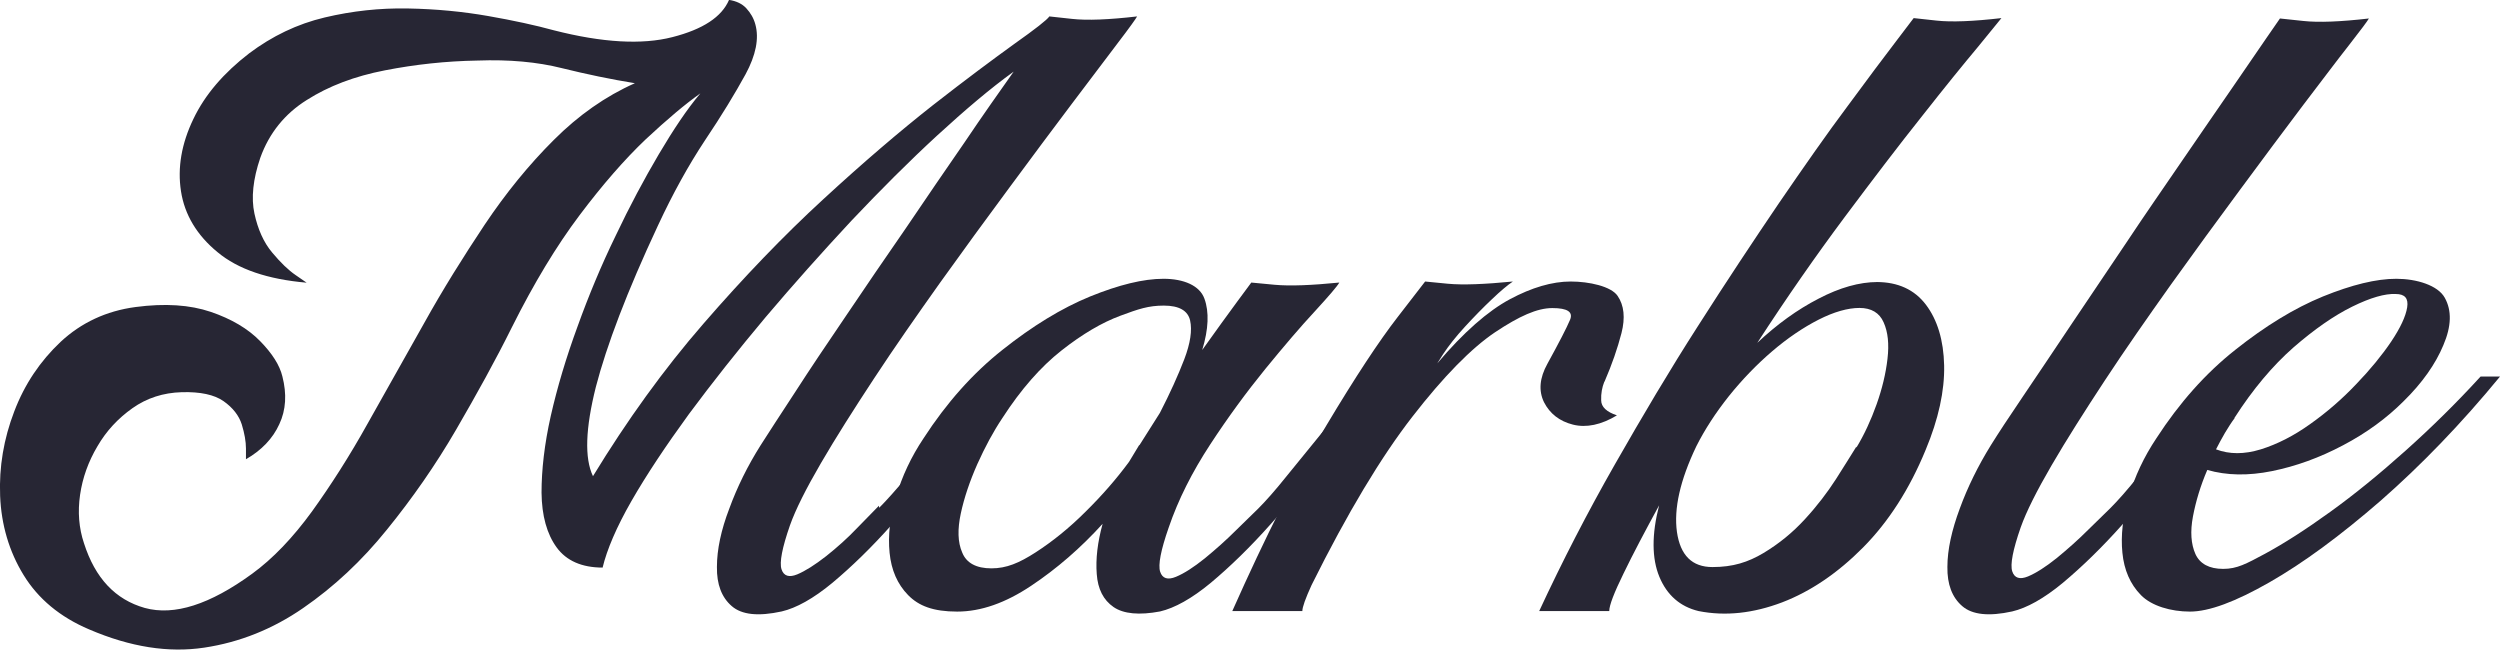
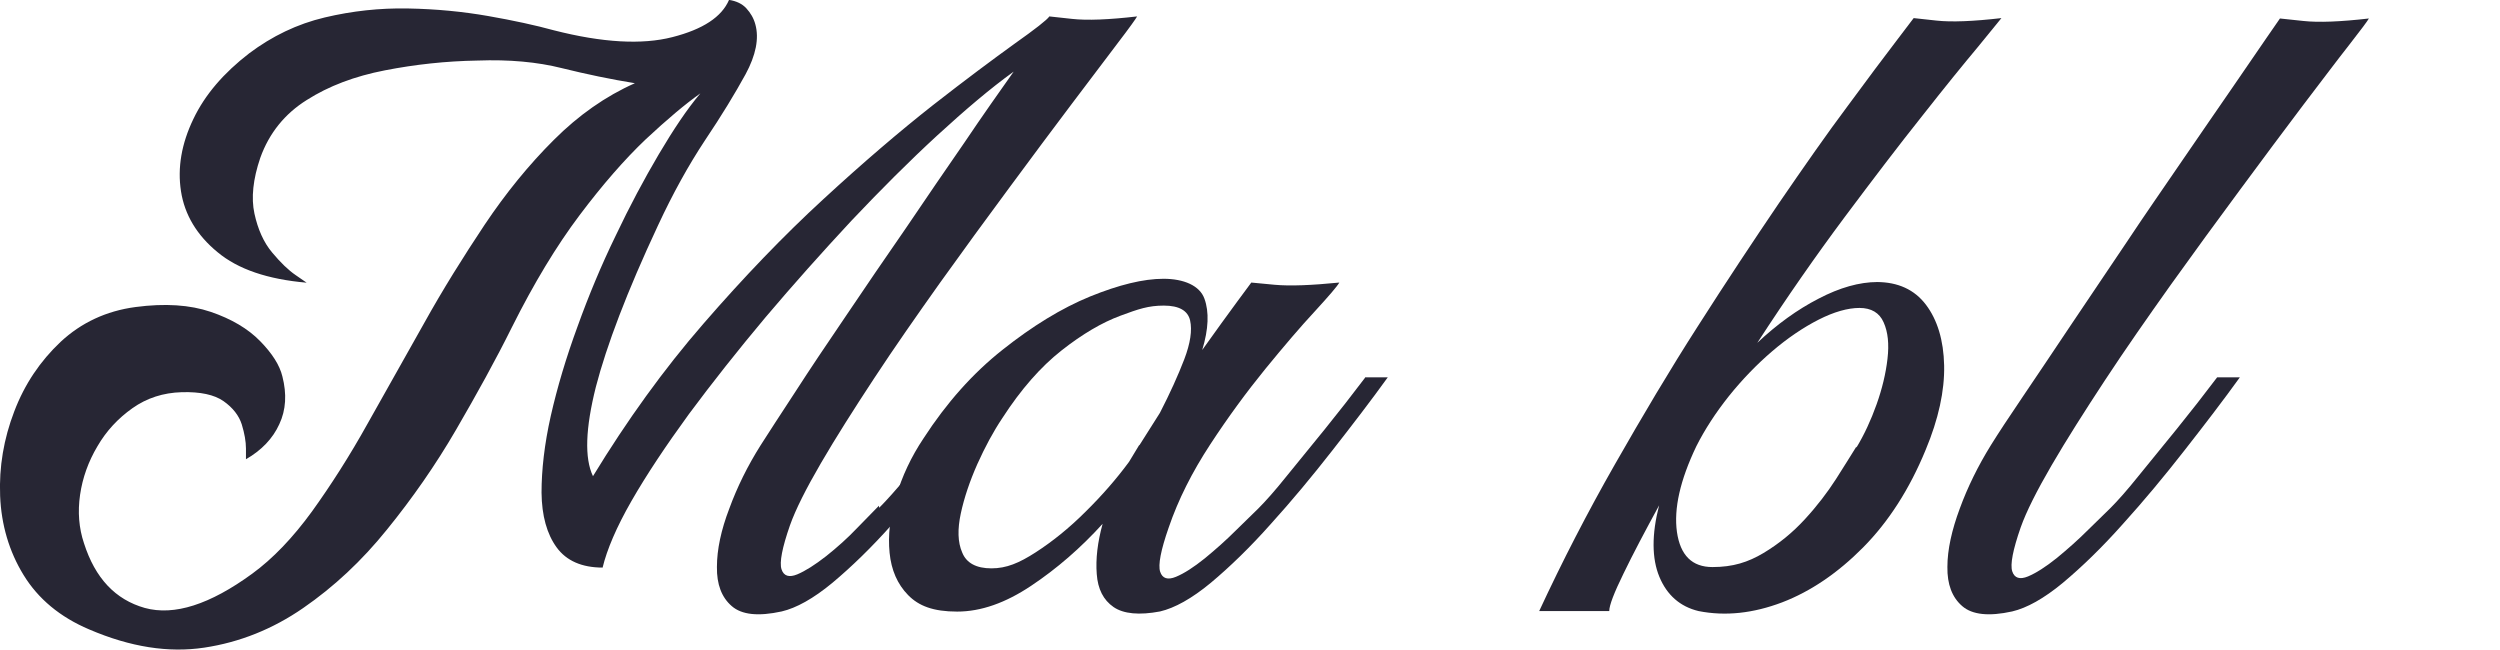
<svg xmlns="http://www.w3.org/2000/svg" viewBox="0 0 1920 499" version="1.1" data-sanitized-data-name="Layer 1" data-name="Layer 1" id="Layer_1">
  <defs>
    <style>
      .cls-1 {
        fill: #272634;
        stroke-width: 0px;
      }
    </style>
  </defs>
  <path d="M675.3,389.9c5.6-5.6,12.9-13.8,21.7-24.3,8.8-10.6,18.5-22.6,29.3-36.2,10.6-13.3,20.9-26.7,30.8-39.6h18.1c-12.9,17.9-27.1,36.4-42.6,56.2-15.3,19.6-31,38.5-47.2,56.4-15.9,17.9-31.4,32.9-46.1,45.2-14.6,12.1-27.8,19.4-39,22-17.9,3.9-30.6,2.6-38.3-4.1-7.8-6.7-11.6-16.8-11.4-30.1,0-13.3,3.2-28.4,9.5-44.8,6-16.4,14-32.7,24.1-48.7,6-9.5,14.9-23,26.3-40.5,11.4-17.7,24.5-37.2,39.2-58.8,14.6-21.7,29.9-44.1,45.9-67.2,15.7-23.3,30.8-45.2,45.2-66.1,14.2-21.1,26.9-39,37.7-54.3-17.9,12.9-37.2,29.3-58.8,49.1-21.3,19.6-43.3,41.6-65.9,65.5-22.4,24.1-44.4,48.7-65.9,74.1-21.3,25.4-40.9,50.2-58.8,74.3-17.7,24.3-32.5,46.5-44.1,66.7-11.6,20.2-18.9,37.5-22.2,51.2-15.9,0-27.8-5.2-35.3-15.5-7.5-10.3-11.4-24.3-11.6-42,0-17.4,2.2-37.2,7.1-59,5-22,11.8-44.8,20.5-68.5,8.6-23.9,18.3-47.2,29.3-69.8,10.8-22.8,22-43.7,33.2-62.7,11.2-18.9,21.7-34.7,31.9-46.7-11.6,8.2-25.6,20-42,35.3-16.1,15.3-33.2,34.9-50.8,58.3-17.7,23.5-35.1,52.3-51.9,85.9-12.5,25.2-26.9,51.2-42.8,78.6s-33.8,53-53.2,76.9c-19.4,24.1-40.9,44.1-64.4,60.3-23.3,16.1-48.7,26.3-76,30.4-27.3,4.1-56.6-.4-88.3-14-22.4-9.5-39.2-23.5-50.4-41.8C7,423.5,1,403.1.1,380.9c-.9-22.4,2.8-43.9,10.8-64.8,8-21.1,20-38.8,35.7-53.6,15.7-14.6,34.9-23.7,57.5-26.7,22.6-3,41.8-1.7,57.7,3.7,15.9,5.4,28.6,12.9,37.9,22.4s15.1,18.5,17.2,27.3c3.4,13.3,2.8,25.6-2.4,36.6-5,11-13.6,20-25.6,26.9v-8.2c0-5.4-1.1-11.6-3.2-18.5-2.2-6.9-6.9-12.9-14-17.9-7.1-5-17.9-7.3-32.1-6.9-14.2.4-26.9,4.5-37.9,12.3-11,7.8-20,17.4-26.9,29.3-6.9,11.6-11.4,24.1-13.3,37.2-1.9,13.1-.9,25.6,3,37.2,8.6,26.9,24.1,43.3,46.7,49.7,22.6,6.2,50-2.6,82.5-26.3,15.9-11.6,31.2-27.6,45.9-47.8,14.4-20,28.9-42.6,42.8-67.6,14-25,28.4-50.4,43.1-76.6,14.6-26.3,30.4-51.5,46.7-76,16.4-24.5,34.2-46.3,53.2-65.2,18.9-18.9,39.8-33.6,62.2-43.5-18.5-3-37.2-6.9-56.2-11.6-18.7-4.7-40.3-6.7-64.6-5.8-24.3.4-48,3-71.1,7.5-23.3,4.5-43.3,12.1-60.1,22.8-16.8,10.5-28.9,25.4-35.7,44.4-5.6,16.4-7.1,30.8-4.5,42.8s7.1,22.2,13.6,29.9c6.5,7.8,12.5,13.6,18.1,17.4,5.6,3.9,8.4,5.8,8.4,5.8-29.9-2.6-52.7-10.3-68.5-23.5-15.7-12.9-25.2-28.6-28-46.7-2.8-18.1.4-36.6,9.5-55.5,9-18.9,23.5-35.5,42.8-50.4,17.7-13.3,37-22.6,58.1-27.6,21.1-5,42.2-7.3,63.9-6.9,21.7.4,42.2,2.4,61.6,5.8s36.4,7.1,50.6,11c37.2,9.5,67.6,11.2,90.9,5.2,23.5-6,37.9-15.5,43.5-28.6,5.6.9,10.1,3,13.3,6.5s5.6,7.5,6.9,12.3c3,10.8.4,23.7-7.5,38.3-8,14.6-18.3,31.6-31.2,50.8-12.7,19.2-24.8,41.1-36,65.2-23.9,51-39.6,92.6-47.8,124.2-8,31.9-8.8,54.7-2.2,68.5,26.1-42.8,54.3-82,85-117.3,30.8-35.5,61.4-67.4,91.9-95.4,30.6-28.2,58.6-52.1,84-72.1,25.6-20,46.5-35.5,62.7-47.2,16.1-11.4,25.2-18.5,26.9-21.1,0,0,5.8.6,17.4,1.9,11.6,1.3,28.4.6,50-1.9-.9,1.7-5.8,8.6-14.9,20.5-9,11.8-20.9,27.6-35.3,46.7-14.4,19.2-30.6,40.7-48,64.4-17.4,23.5-35.3,48-53.2,73-17.9,25.2-34.9,49.5-50.6,73.4s-29.5,45.6-40.9,65.2c-11.4,19.6-19.4,35.5-23.7,47.6-6,17.2-8.2,28.6-6.5,33.8s5.8,6.5,12.1,3.9c6.2-2.6,13.6-7.3,22.2-14,8.4-6.7,16.4-13.8,23.7-21.5,7.3-7.5,12.9-13.3,16.8-17.2l.2,1.5Z" class="cls-1" />
  <path d="M1048.4,289.8h17.4c-12.9,17.9-27.1,36.4-42.6,56.2-15.3,19.6-31,38.5-47.2,56.4-15.9,17.9-31.4,32.9-46.1,45.2-14.6,12.1-27.8,19.4-39,22-15.9,3-28,1.9-35.7-3.4-7.8-5.4-12.1-13.8-12.9-25.4-.9-11.4.6-24.3,4.5-38.5-16.8,18.5-35.1,34.4-54.9,47.6-19.6,13.1-38.5,19.8-56.8,19.8s-29.5-4.3-37.7-12.7c-8.2-8.4-12.9-19.2-14.2-32.5-1.3-13.1.2-27.6,5-43.1,4.5-15.5,11.6-30.6,21.1-44.8,17.7-27.3,37.9-50,60.7-68,22.8-18.1,45.2-31.9,67.2-40.9,22.2-9,40.9-13.6,56.4-13.6s27.8,5.2,31.4,15.3c3.7,10.1,3.2,23.3-1.7,39.4,10.8-15.1,19.8-27.6,26.9-37.2,7.1-9.7,10.8-14.6,10.8-14.6,0,0,6,.6,17.9,1.7s28.4.4,49.7-1.7c-1.7,3-8,10.3-18.9,22.2-10.8,11.6-23.5,26.5-37.9,44.1-14.4,17.7-28.6,37-42.4,58.1-13.8,21.1-24.5,42.2-31.9,63.9-6,17.2-8.2,28.6-6.5,33.8s5.8,6.5,12.1,3.9,13.6-7.3,22.2-14.2c8.4-6.9,16.4-14,23.9-21.5,7.5-7.3,13.3-12.9,17.2-16.8,5.6-5.6,12.9-13.8,21.7-24.8,8.8-10.8,18.5-22.8,29.3-36,10.6-13.1,20.9-26.3,30.8-39.4l.2-.4ZM875.1,341.9l15.7-24.8c7.8-15.1,14-28.9,18.7-41.1,4.7-12.3,6.2-22.4,4.5-29.9-1.7-7.5-8.4-11.4-20.2-11.4s-19.4,2.6-33.4,7.8c-14,5.2-29.1,14-45.2,26.7-15.9,12.5-31.2,29.9-45.4,51.9-6.9,10.3-13.3,22.2-19.2,35.3-5.8,13.1-10.1,25.8-12.7,37.9-2.6,12.1-2.4,22.2,1.1,30.1,3.2,8,10.8,12.1,22.4,12.1s21.3-4.1,34-12.3c12.7-8.2,25.6-18.5,38.3-31.2,12.7-12.5,23.9-25.4,33.4-38.3l7.8-12.9.2.2Z" class="cls-1" />
-   <path d="M1232.1,293.2c-1.7,4.3-2.6,9-2.4,14.2,0,5.2,4.3,9,12.1,11.6-12.1,7.3-23.5,9.7-33.8,7.1-10.3-2.6-17.7-8.4-22.2-17.2-4.3-8.8-3.4-18.7,2.6-29.5,9-16.4,14.9-27.8,17.4-33.8s-1.9-9-13.6-9-25.4,6.2-43.9,18.5c-18.3,12.3-39.6,34-63.5,64.8-24.1,31-50,74.1-77.5,129.4-4.7,10.3-7.1,17-7.1,20h-53.8c25.6-57.5,49.5-105.1,72.1-142.3,22.4-37.5,40.7-65.2,54.9-83.5,14-18.1,21.1-27.3,21.1-27.3,0,0,5.8.6,17.4,1.7s28.4.4,50-1.7c-3.9,2.6-9.3,7.1-16.1,13.6-6.9,6.5-13.8,13.6-20.7,21.1-6.9,7.5-12.5,14.6-16.8,21.1l-4.5,7.1c20.2-23.9,39-40.3,55.8-49.3,16.8-9,32.5-13.6,46.7-13.6s31,3.7,36,11c5,7.3,6,16.8,3,28.6-3,11.6-7.3,24.1-12.9,37l-.2.4Z" class="cls-1" />
  <path d="M1441.2,216.6c16.4,0,29.1,5.8,37.9,17.4,8.8,11.6,13.6,27.3,14,46.7.4,19.4-4.3,41.1-14.2,64.8-12.5,30.4-28.6,55.3-48,74.9-19.4,19.6-40.3,33.8-62.2,42.2-22.2,8.4-43.5,10.8-64.2,6.7-14.2-3.4-24.3-12.3-30.1-26.3-5.8-14-6-32.3-.2-54.9-10.8,19.8-20,37.2-27.3,52.3-7.3,14.9-11,24.5-11,28.9h-53.8c17.7-38.1,37-75.6,58.1-112.6,21.1-37,42.2-72.6,63.9-106.4,21.7-34,42.4-65.2,62-94.1,19.8-28.9,37.2-53.8,53-74.9,15.5-21.1,28-37.7,37-49.5,9-11.8,13.6-17.9,13.6-17.9,0,0,5.8.6,17.4,1.9s28.4.6,50-1.9c-1.3,1.7-7.3,9-18.1,22.2-10.8,12.9-25.2,30.6-42.8,53-17.7,22.2-37.5,48.2-59.4,77.5-22,29.5-44.4,61.6-67.2,96.7,15.1-14.2,30.8-25.6,47.2-34,16.1-8.4,31.2-12.7,45.2-12.7h-.6ZM1425.7,343.8c6-9.9,11.2-21.1,15.5-33.2,4.3-12.1,7.1-23.7,8.4-35.1,1.3-11.2.4-20.5-3-28-3.2-7.3-9.5-11-18.5-11s-19.6,3-31.4,9c-11.8,6-23.9,14.2-35.7,24.3-11.8,10.1-23,21.7-33.2,34.4-10.1,12.7-18.5,25.6-25,38.5-12.5,26.1-17.4,48-14.9,65.9,2.6,17.9,11.6,26.9,27.3,26.9s27.3-3.7,39.2-10.8c11.8-7.1,22.4-15.7,31.9-26.1,9.3-10.1,17.2-20.5,23.7-30.6,6.5-10.1,11.6-18.5,15.7-25v.4Z" class="cls-1" />
  <path d="M1702.8,289.8h17.4c-12.9,17.9-27.1,36.4-42.6,56.2-15.3,19.6-31,38.5-47.2,56.4-15.9,17.9-31.4,32.9-46.1,45.2-14.6,12.1-27.8,19.4-39,22-17.7,3.9-30.6,2.6-38.3-4.1-7.8-6.7-11.6-16.8-11.4-30.1,0-13.3,3.4-28.4,9.5-44.8,6-16.4,14-32.7,23.9-48.7,5.6-9,13.8-21.5,24.8-37.7,10.8-15.9,23-34.2,36.6-54.5,13.6-20.2,27.8-41.3,42.6-63.3,14.6-22,29.1-42.8,43.1-63.3,14-20.5,26.7-38.8,37.9-55.1,11.2-16.4,20.2-29.5,26.9-39.2,6.7-9.7,10.1-14.6,10.1-14.6,0,0,6,.6,17.9,1.9,11.8,1.3,28.6.6,50.4-1.9-.9,1.7-6,8.6-15.3,20.5-9.3,11.8-21.1,27.6-35.7,46.7-14.4,19.2-30.6,40.7-48,64.4-17.4,23.5-35.3,48-53.2,73-17.9,25.2-34.9,49.5-50.6,73.4-15.7,23.9-29.5,45.6-40.9,65.2-11.4,19.6-19.4,35.5-23.7,47.6-6,17.2-8.2,28.6-6.5,33.8,1.7,5.2,5.8,6.5,12.1,3.9,6.2-2.6,13.6-7.3,22.2-14.2,8.4-6.9,16.4-14,23.9-21.5,7.5-7.3,13.3-12.9,17.2-16.8,5.6-5.6,12.9-13.8,21.7-24.8,8.8-10.8,18.5-22.8,29.3-36,10.6-13.1,20.9-26.3,30.8-39.4l.2-.2Z" class="cls-1" />
-   <path d="M1905.1,289.2h14.9c-29.9,36.4-60.5,68-91.5,95.2-31.2,27.1-59.6,48-85.7,62.9-26.1,14.9-46.3,22.4-60.9,22.4s-29.5-4.3-37.7-12.7c-8.2-8.4-12.9-19.2-14.2-32.5-1.3-13.1.2-27.6,5-43.1,4.5-15.5,11.6-30.6,21.1-44.8,17.7-27.3,37.9-50,60.7-68,22.8-18.1,45.2-31.9,67.2-40.9,22.2-9,40.9-13.6,56.4-13.6s31.9,5,37.2,14.6c5.4,9.7,5.2,21.7-1.1,36.4-6,14.4-16.1,28.9-30.6,43.1-12.9,12.9-28.4,24.3-46.5,33.8-17.9,9.5-36.2,16.1-54.5,19.8s-34.9,3.4-49.7-.9c-5.2,12.1-8.8,24.1-11,35.7-2.2,11.6-1.5,21.3,1.9,28.9,3.4,7.5,10.6,11.4,21.3,11.4s17.7-3.9,32.1-11.6c14.4-7.8,31.2-18.5,50-32.1,18.9-13.6,38.1-29.3,58.1-47.2,20-17.9,39-36.6,57.1-56.4l.4-.4ZM1716.3,321c-2.6,3.4-5,7.3-7.5,11.4-2.4,4.1-4.7,8.4-6.9,12.7,10.3,3.9,21.7,3.9,34.4,0,12.5-3.9,25.2-10.3,37.9-19.4,12.7-9,24.5-19.2,35.3-30.6,10.8-11.2,19.8-22.2,26.9-32.7,7.1-10.6,11.2-19.4,12.3-26.3,1.1-6.9-1.7-10.3-8.8-10.3-8.2-.4-19.4,2.8-33.4,9.7-14,6.9-29.1,17.4-45.2,31.4-15.9,14-31.2,32.1-45.4,54.3l.4-.2Z" class="cls-1" />
</svg>